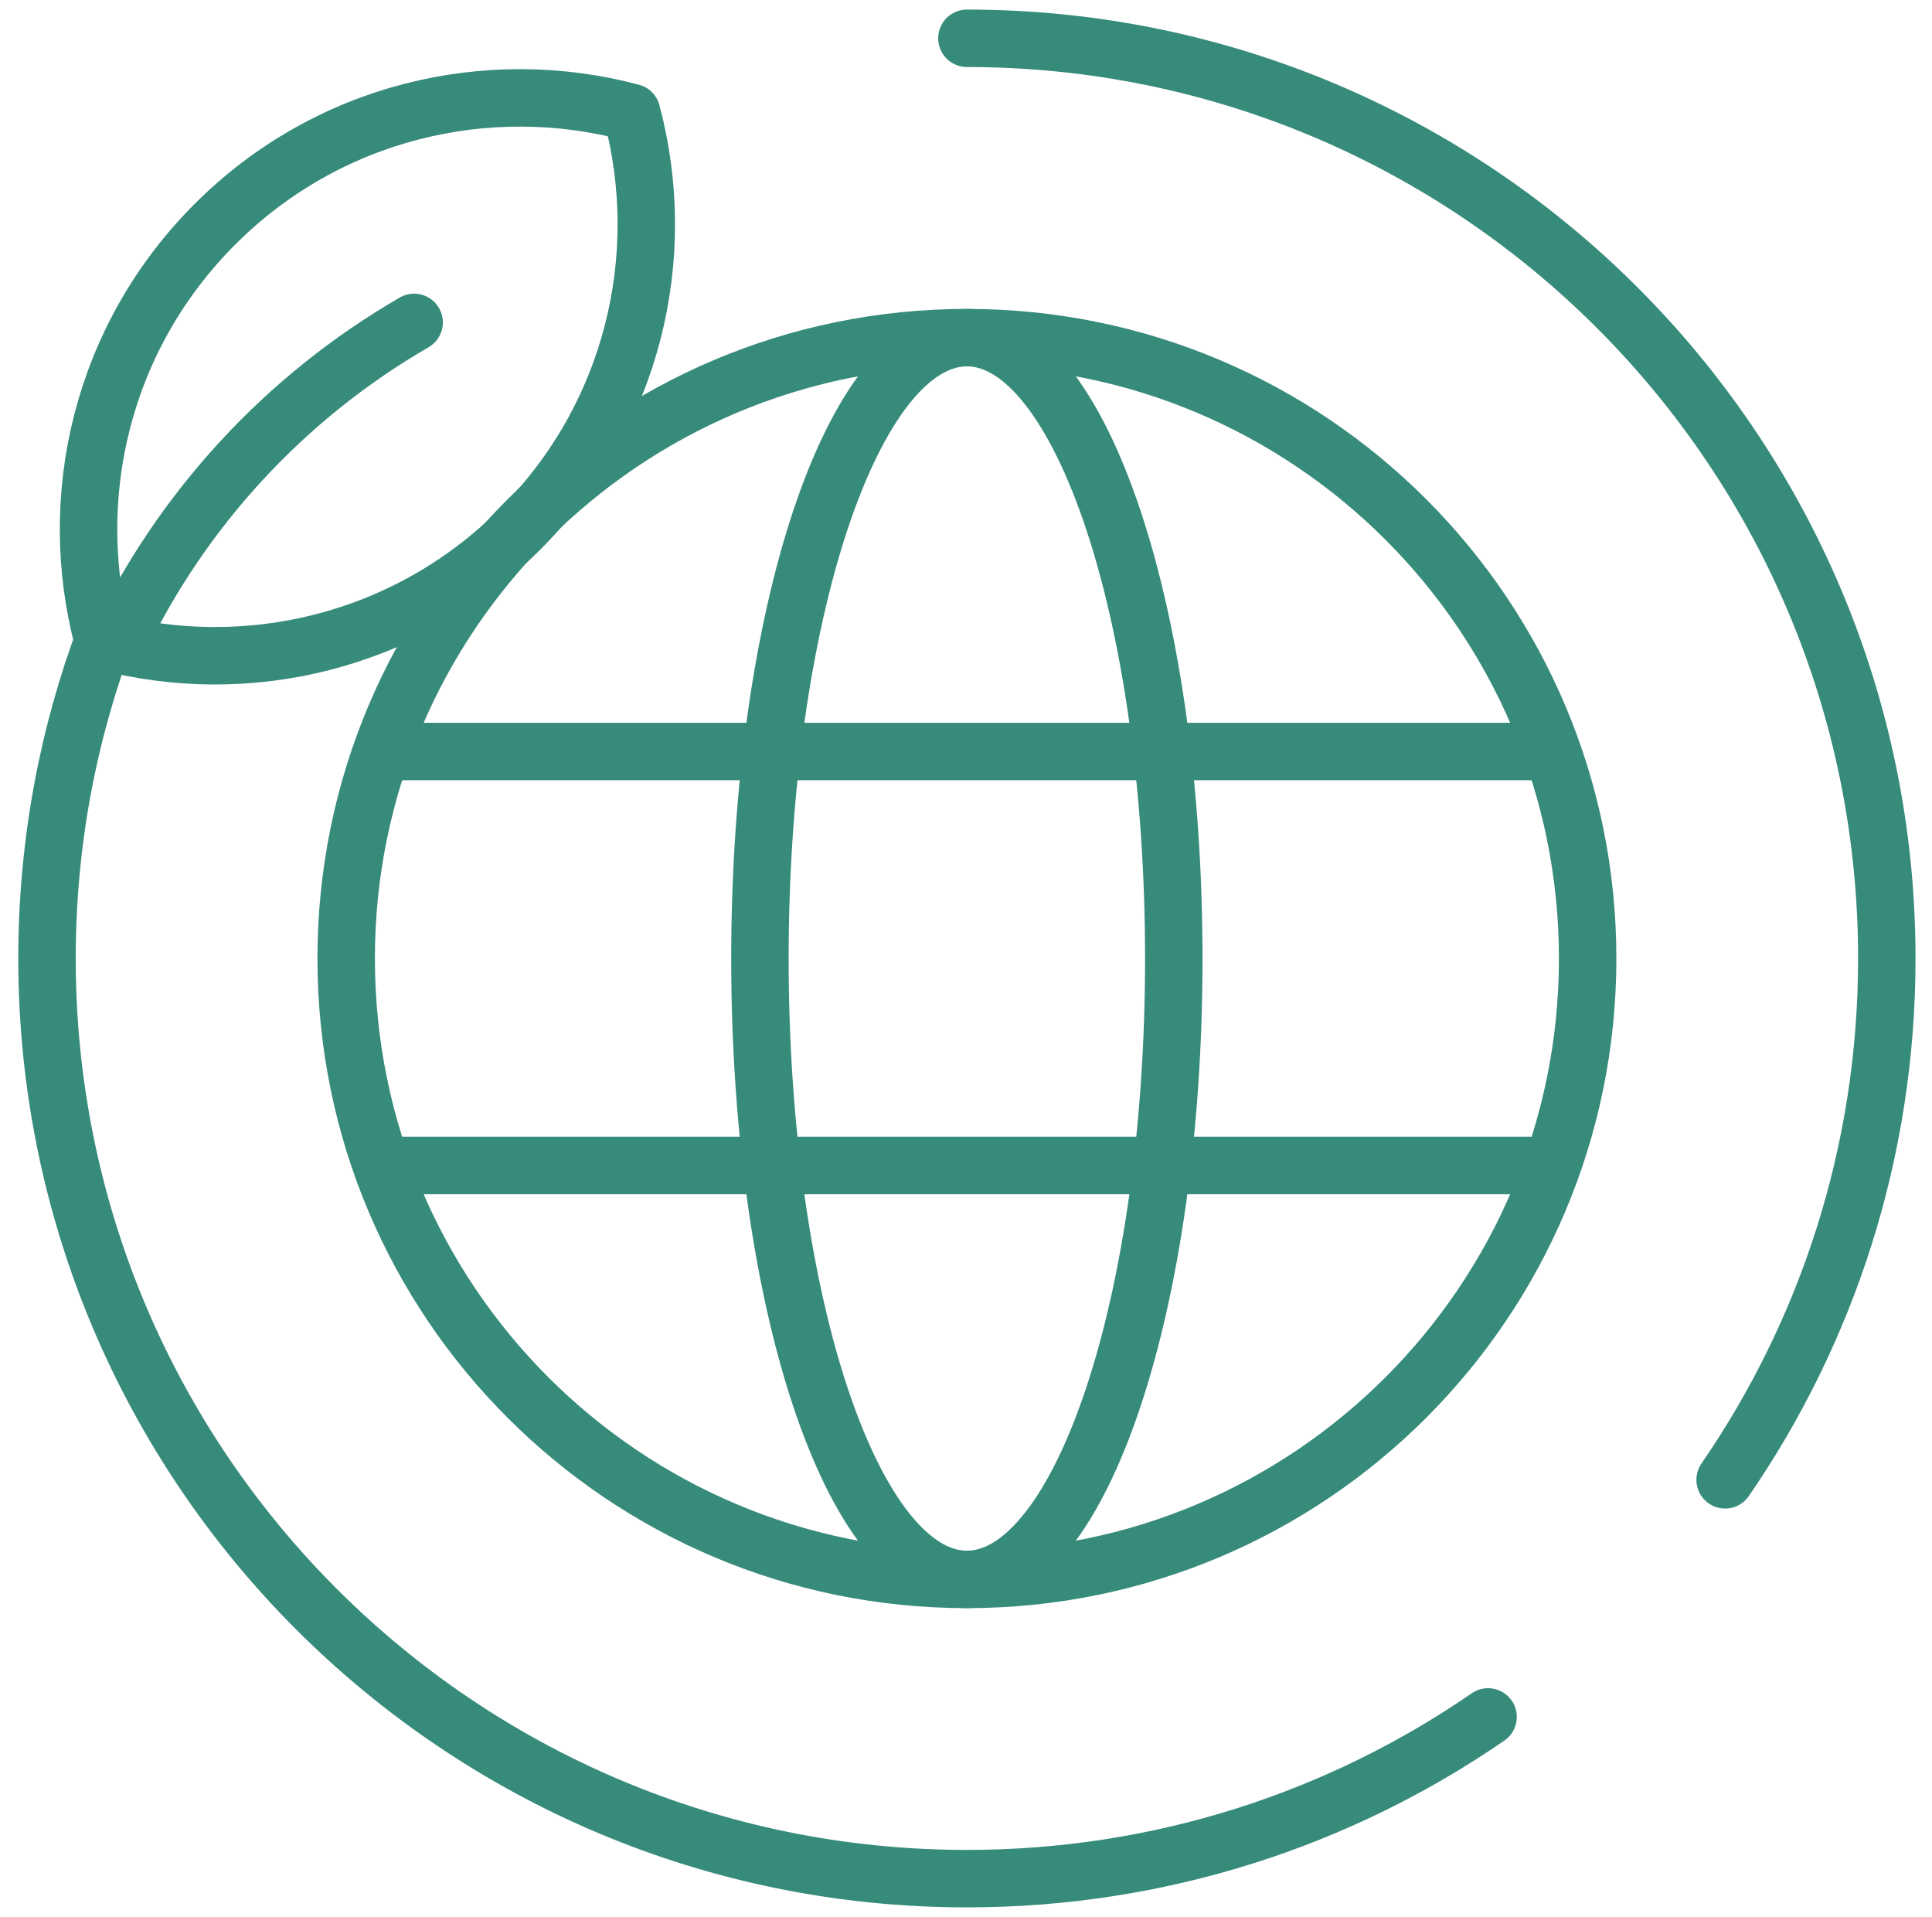
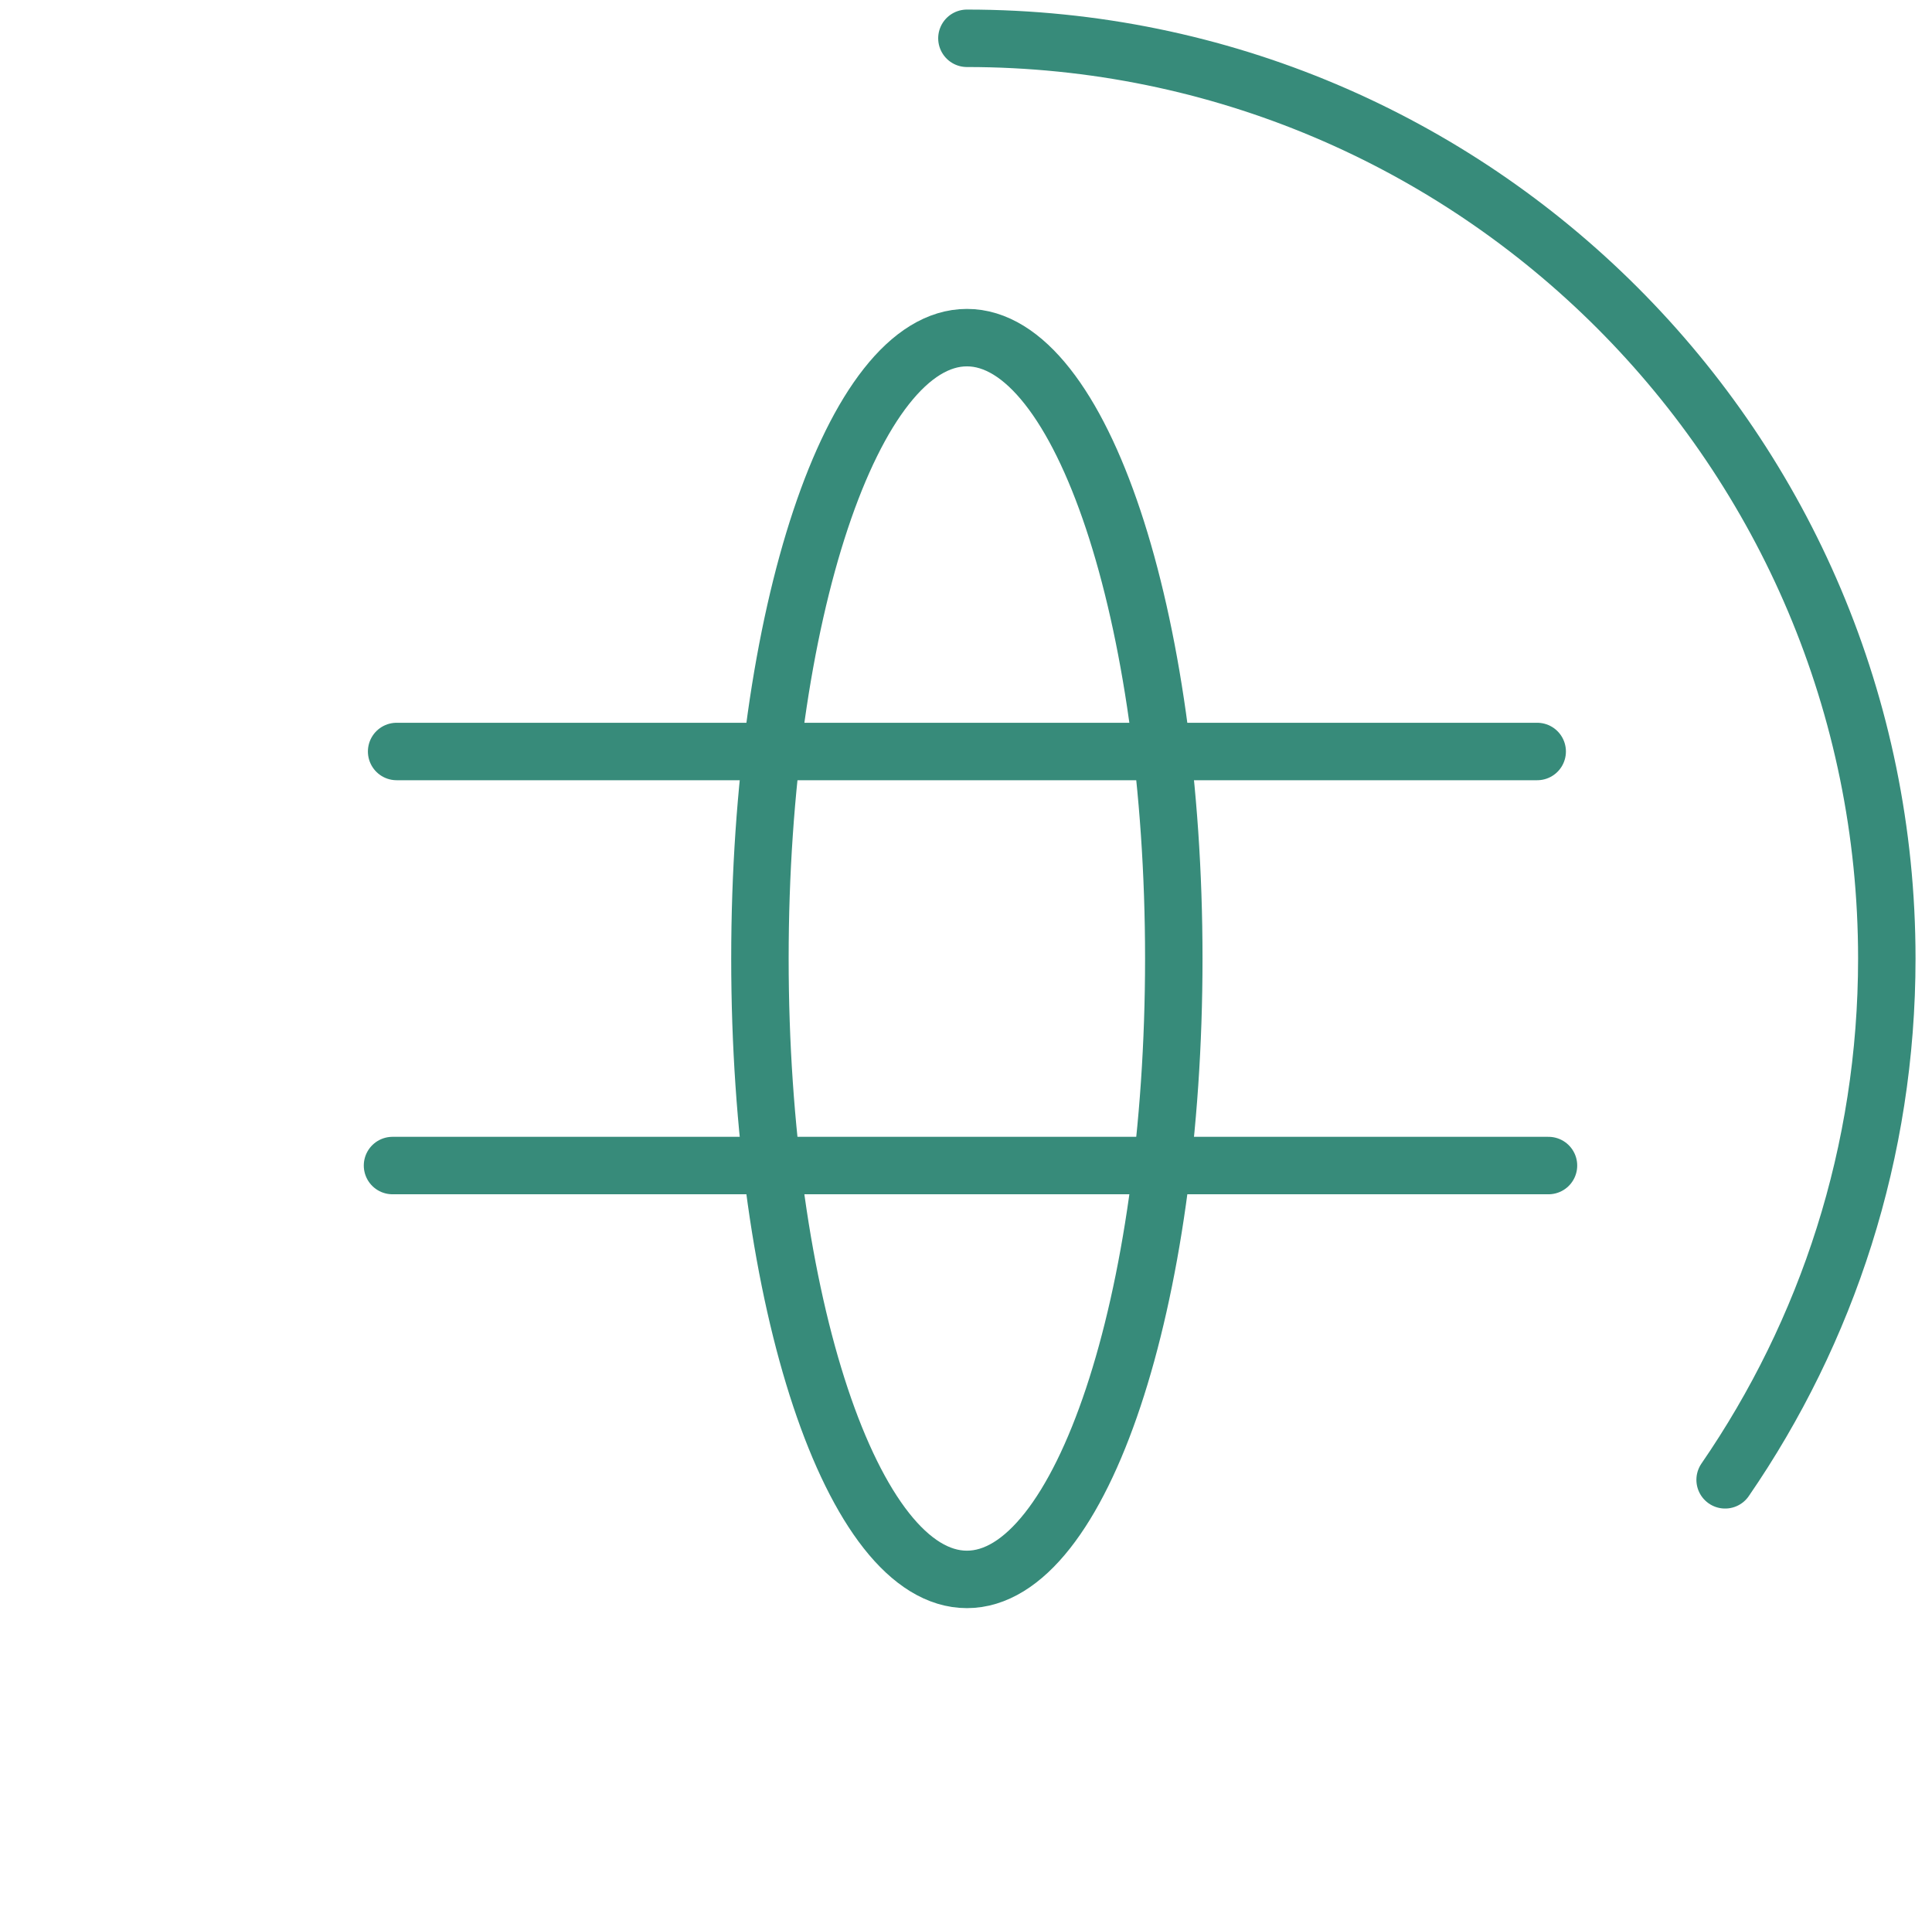
<svg xmlns="http://www.w3.org/2000/svg" id="Layer_1" data-name="Layer 1" viewBox="0 0 201.81 200.2">
  <defs>
    <style>
      .cls-1 {
        fill: none;
        stroke: #378b7a;
        stroke-linecap: round;
        stroke-linejoin: round;
        stroke-width: 6px;
      }
    </style>
  </defs>
  <g id="environment_13" data-name="environment 13">
-     <path id="path_478" data-name="path 478" class="cls-1" d="m165.84,100.1c0-35.81-29.03-64.84-64.84-64.84s-64.84,29.03-64.84,64.84,29.03,64.84,64.84,64.84,64.84-29.03,64.84-64.84Z" />
    <path id="path_479" data-name="path 479" class="cls-1" d="m180.2,154.54c10.65-15.48,16.89-34.23,16.89-54.44,0-53.07-43.02-96.1-96.09-96.1" />
-     <path id="path_480" data-name="path 480" class="cls-1" d="m11.09,66.1c-4,10.57-6.18,22.03-6.18,34,0,53.07,43.02,96.09,96.09,96.09,20.21,0,38.97-6.24,54.44-16.89" />
-     <path id="path_481" data-name="path 481" class="cls-1" d="m122.61,100.1c0-35.81-9.68-64.84-21.61-64.84s-21.62,29.03-21.62,64.84,9.68,64.84,21.62,64.84,21.61-29.03,21.61-64.84Z" />
+     <path id="path_481" data-name="path 481" class="cls-1" d="m122.61,100.1c0-35.81-9.68-64.84-21.61-64.84s-21.62,29.03-21.62,64.84,9.68,64.84,21.62,64.84,21.61-29.03,21.61-64.84" />
    <path id="path_482" data-name="path 482" class="cls-1" d="m41,121.72h120.75" />
    <path id="path_483" data-name="path 483" class="cls-1" d="m41.43,78.48h119.14" />
-     <path id="path_484" data-name="path 484" class="cls-1" d="m65.98,11.75c-15.03-4.01-31.74-.13-43.53,11.67-11.8,11.79-15.69,28.5-11.67,43.53,15.03,4.02,31.74.13,43.53-11.67,11.8-11.79,15.69-28.5,11.67-43.53Z" />
-     <path id="path_485" data-name="path 485" class="cls-1" d="m12.25,67.32c6.69-14.12,17.55-25.87,31.01-33.65" />
  </g>
</svg>